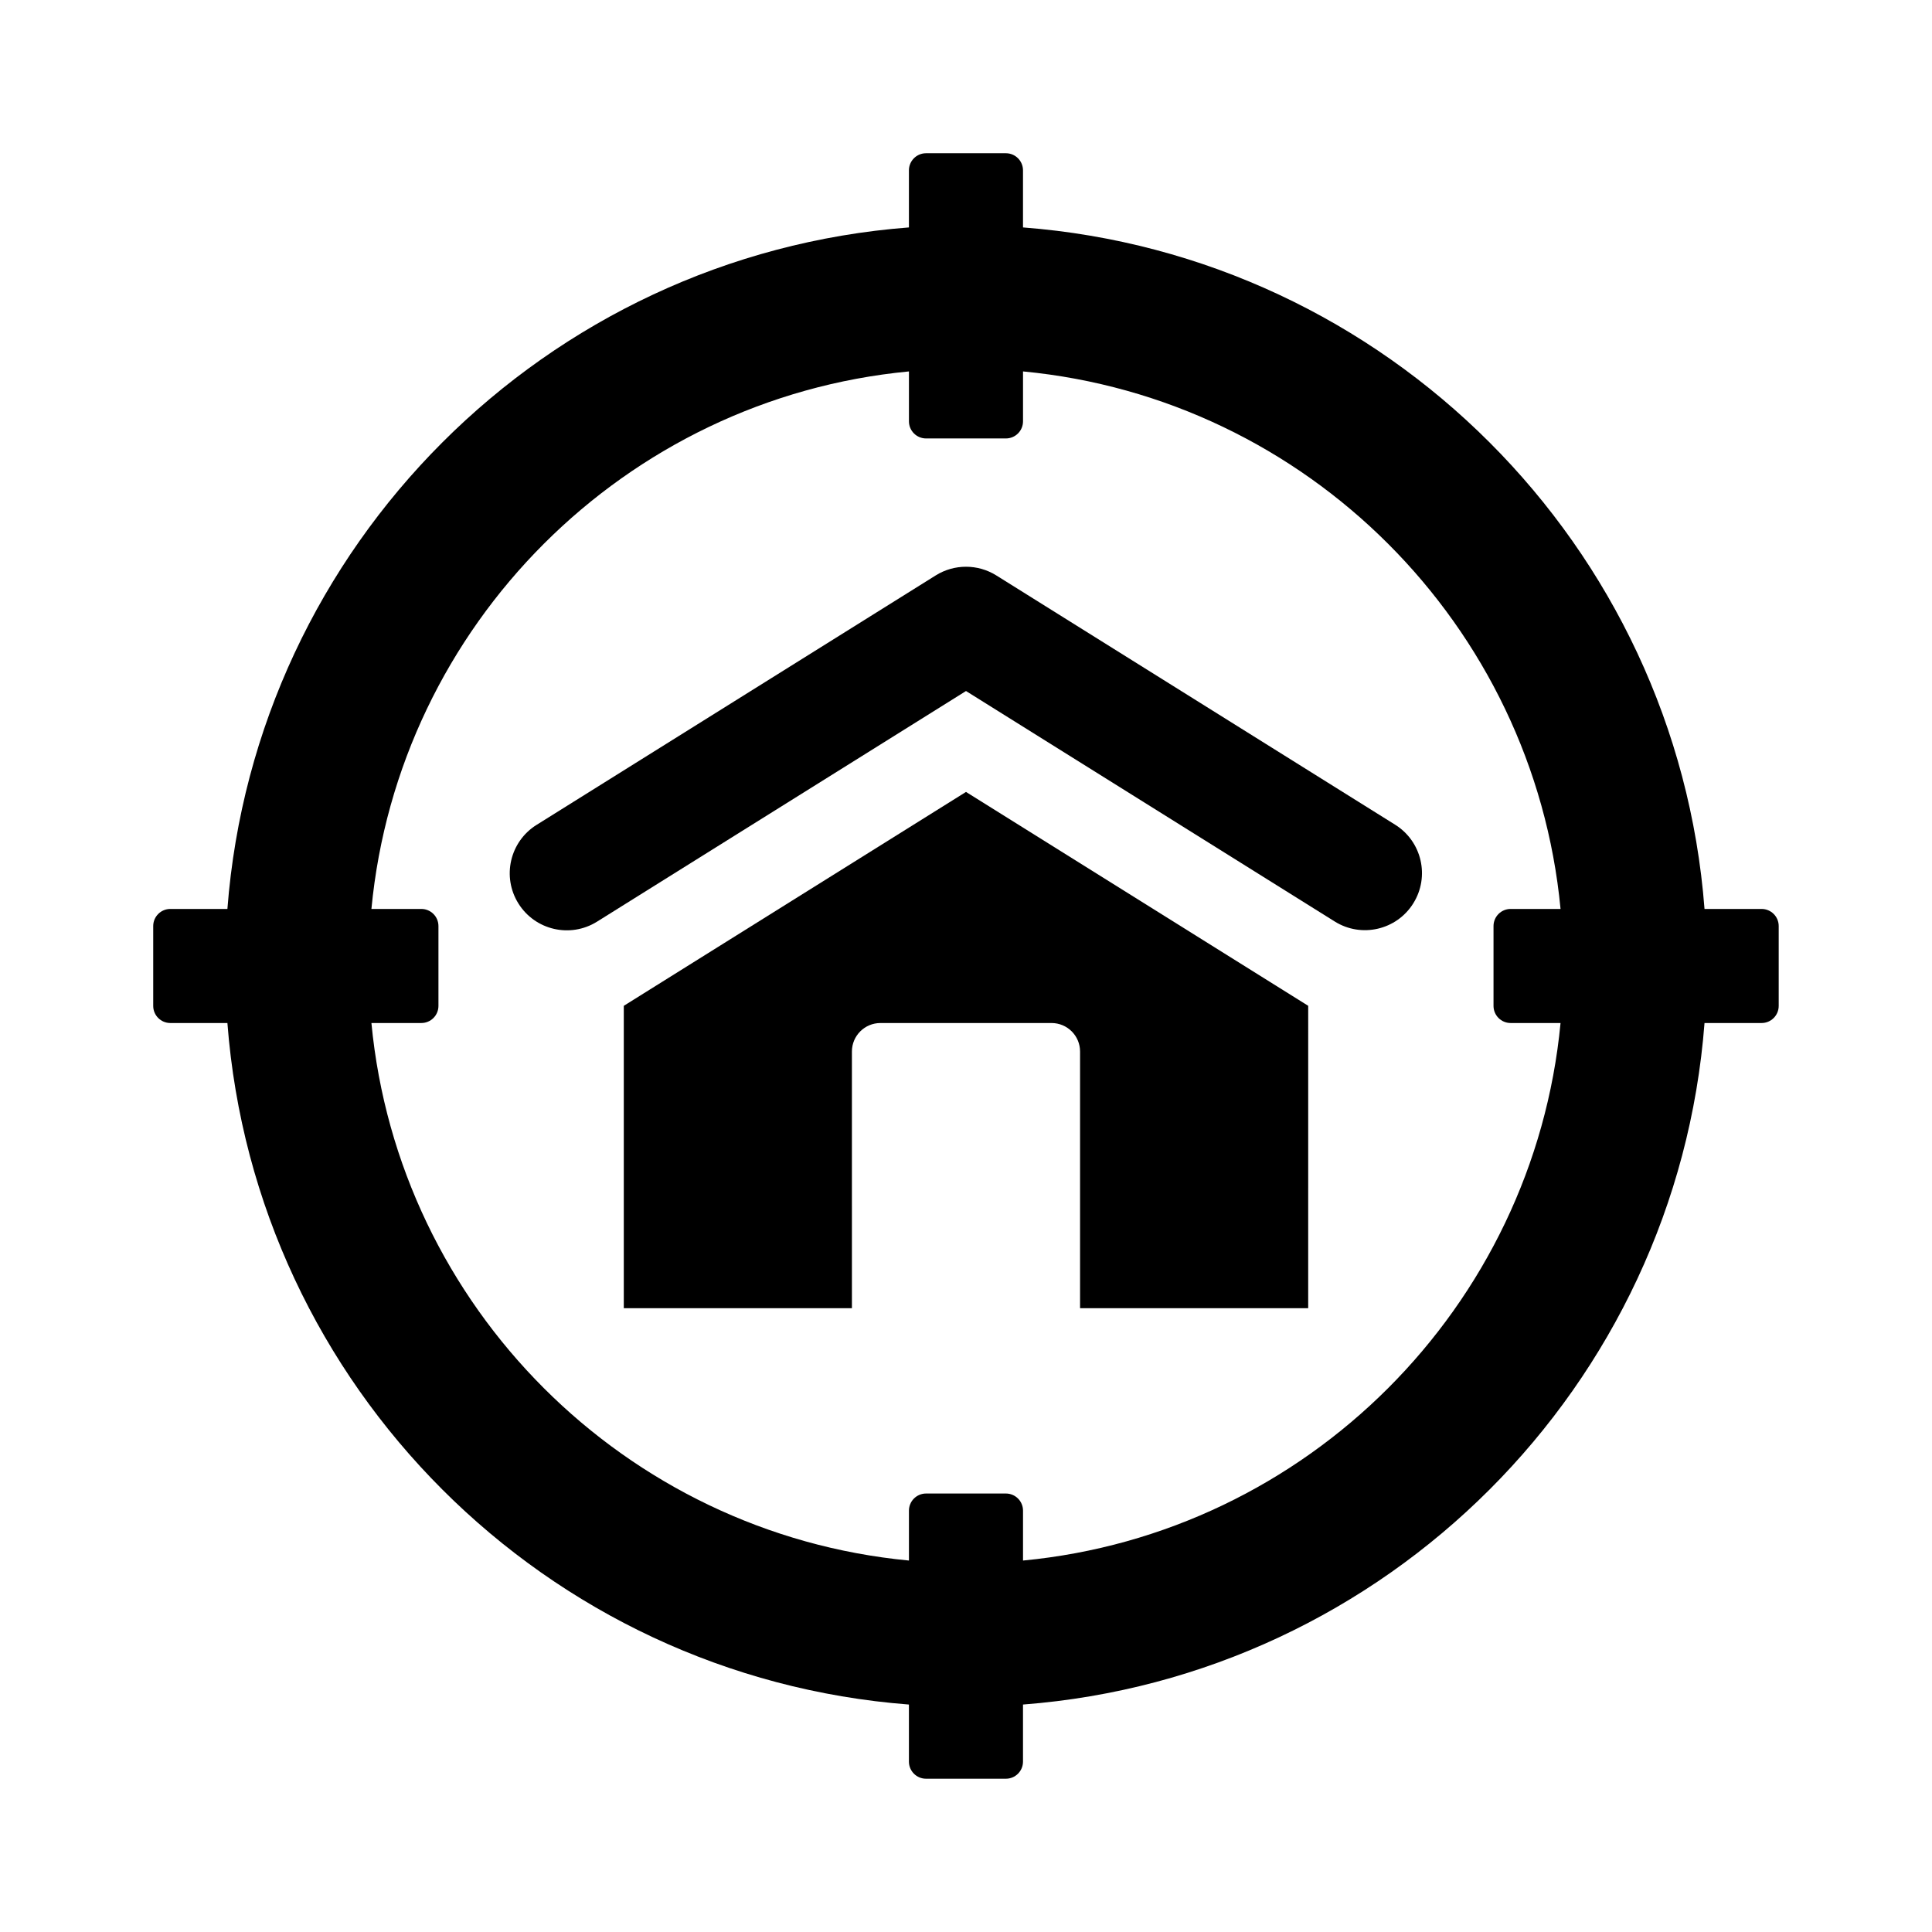
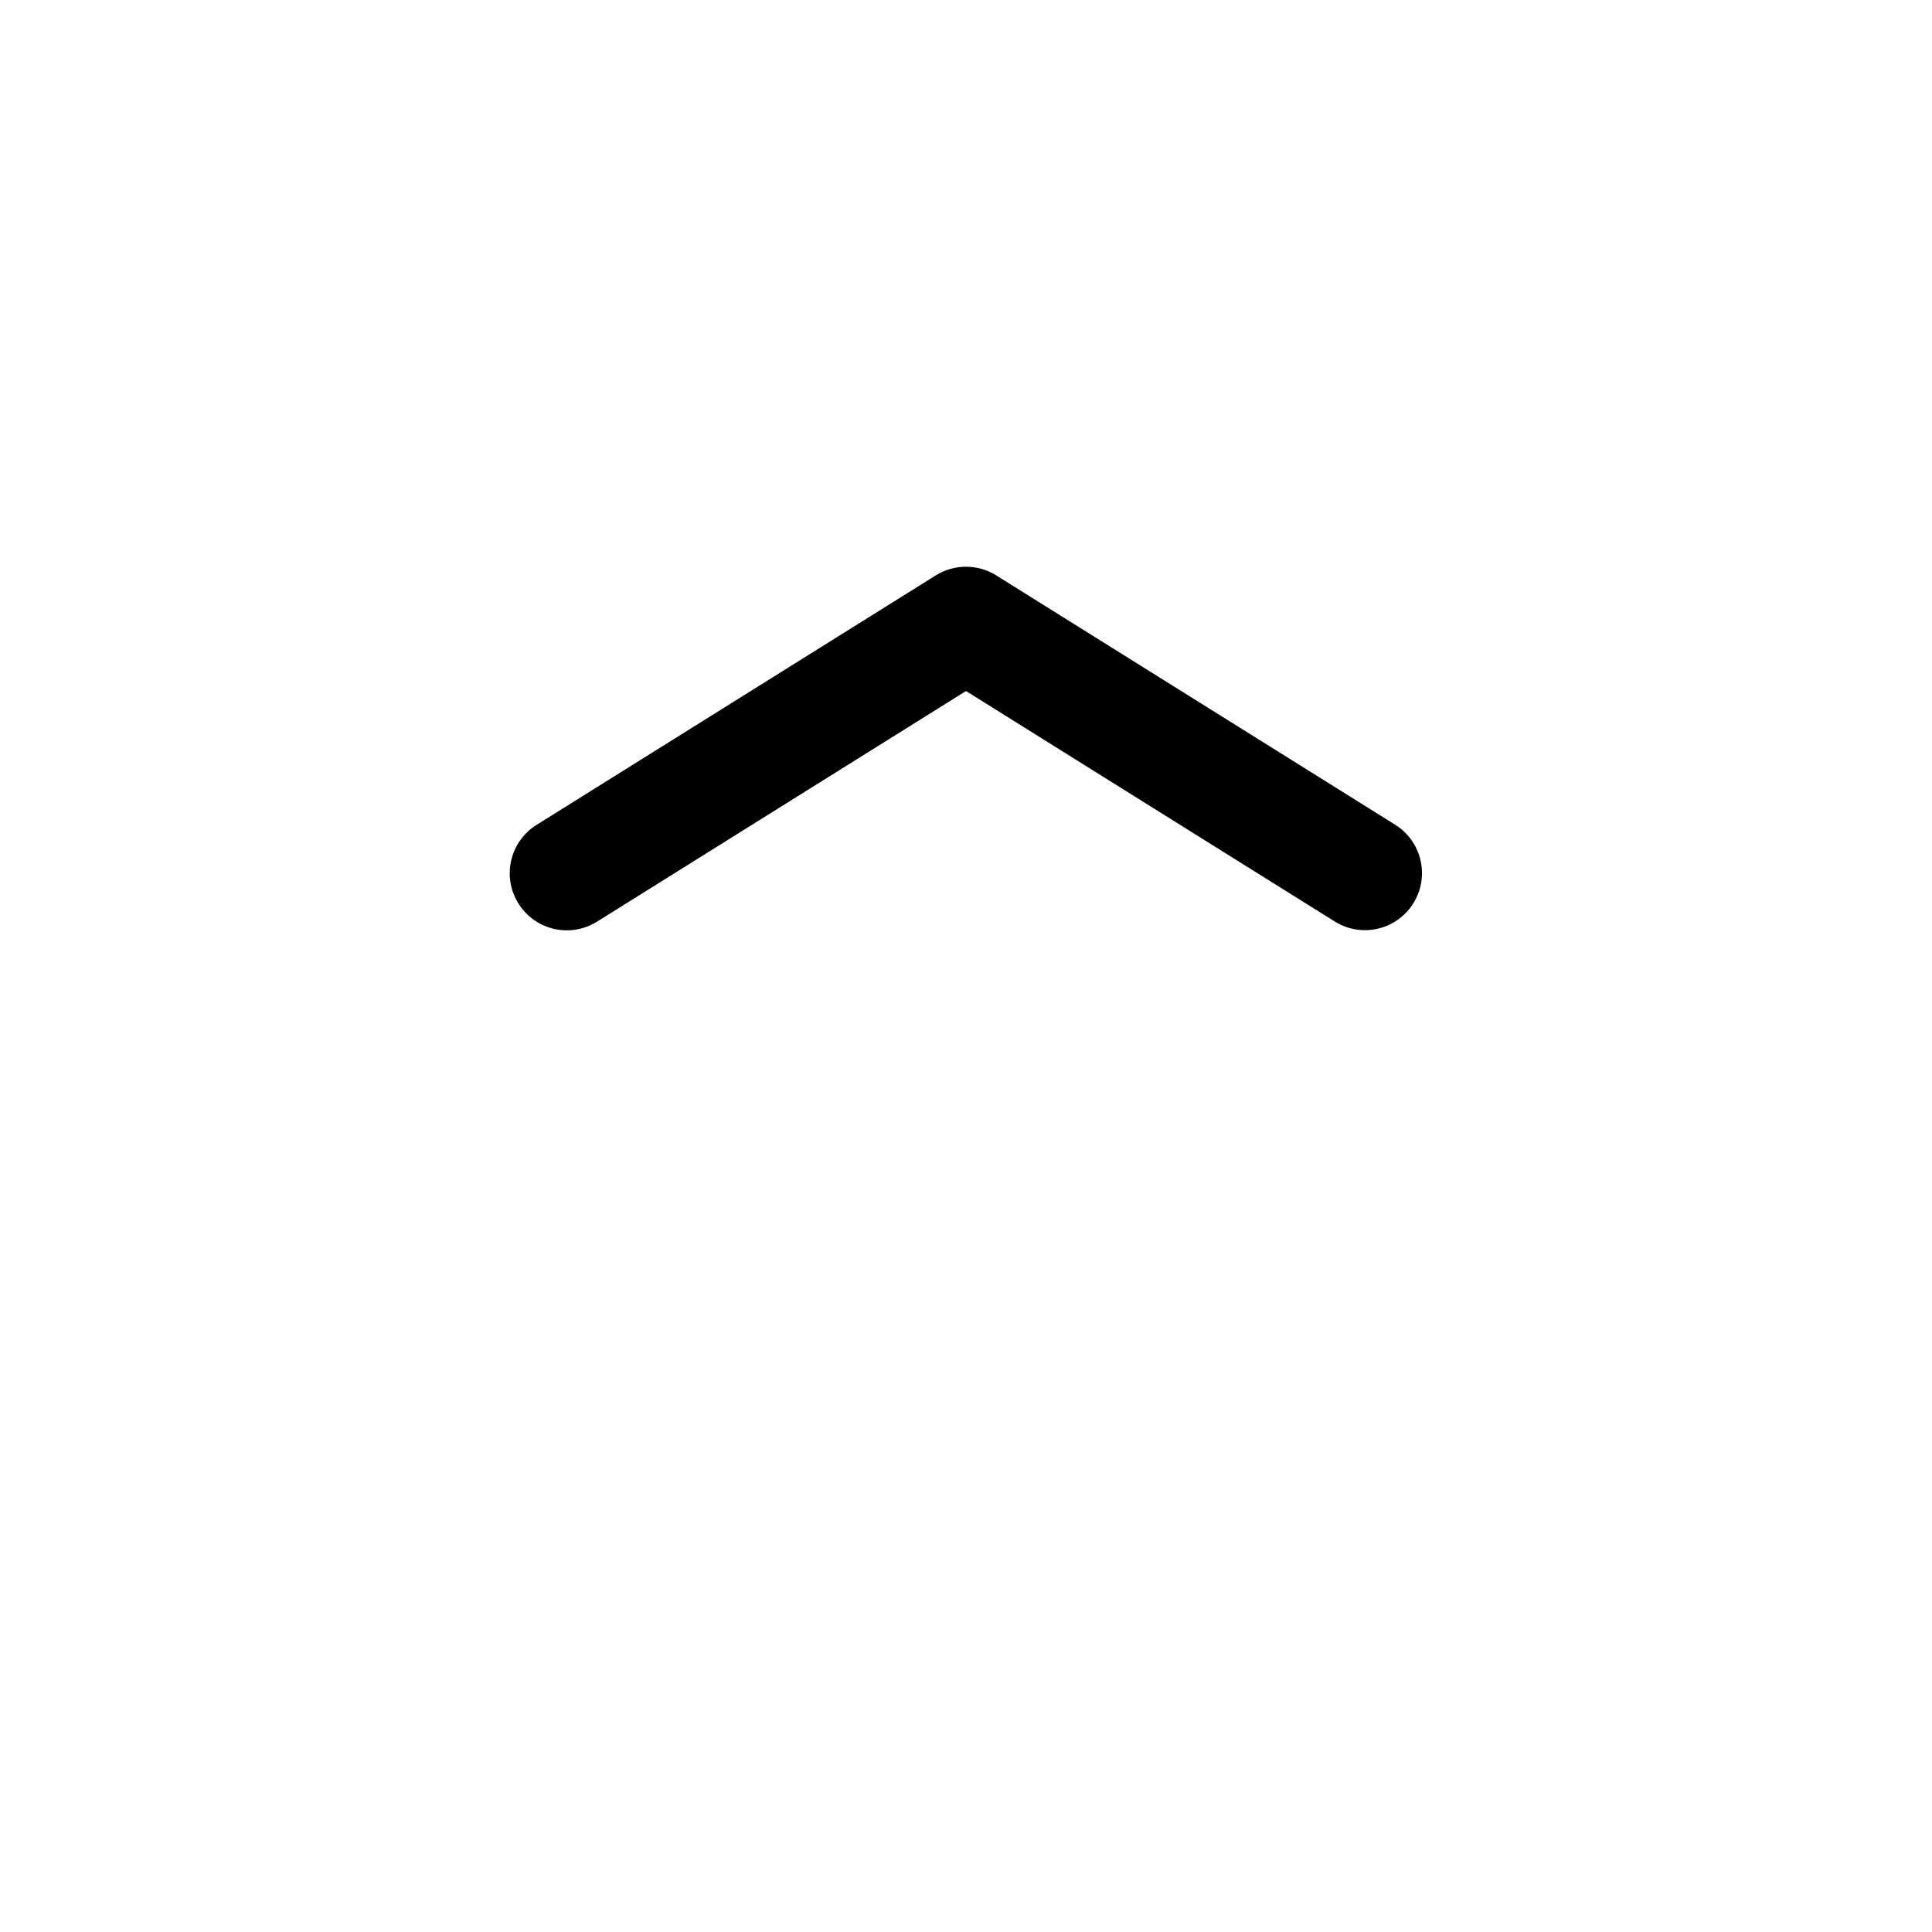
<svg xmlns="http://www.w3.org/2000/svg" fill="#000000" width="800px" height="800px" version="1.1" viewBox="144 144 512 512">
  <g>
    <path d="m518.54 383.39c-4.414 7.082-13.742 9.246-20.828 4.812l-97.711-61.074-97.785 61.121c-7.094 4.43-16.418 2.254-20.828-4.812-4.43-7.078-2.273-16.398 4.797-20.828l105.8-66.125c4.902-3.055 11.129-3.055 16.031 0l105.72 66.078c7.074 4.426 9.23 13.746 4.801 20.828z" />
-     <path d="m400 353.87 90.688 56.68-0.004 80.133h-60.457v-68.012c0-4.176-3.379-7.559-7.559-7.559h-45.344c-4.172 0-7.559 3.379-7.559 7.559l0.004 68.012h-60.457v-80.129z" />
-     <path d="m610.84 384.88h-15.125c-7.383-96.277-84.328-173.22-180.61-180.61v-15.125c0-2.504-2.031-4.535-4.535-4.535h-21.16c-2.504 0-4.535 2.031-4.535 4.535v15.125c-96.277 7.383-173.22 84.328-180.61 180.61h-15.125c-2.504 0-4.535 2.031-4.535 4.535v21.16c0 2.504 2.031 4.535 4.535 4.535h15.125c7.383 96.281 84.328 173.22 180.61 180.61v15.125c0 2.504 2.031 4.535 4.535 4.535h21.16c2.504 0 4.535-2.031 4.535-4.535v-15.125c96.277-7.383 173.22-84.324 180.61-180.61h15.125c2.504 0 4.535-2.031 4.535-4.535v-21.16c0-2.504-2.031-4.535-4.535-4.535zm-195.73 172.68v-13.227c0-2.504-2.031-4.535-4.535-4.535h-21.16c-2.504 0-4.535 2.031-4.535 4.535v13.227c-75.254-7.164-135.29-67.199-142.45-142.45h13.227c2.504 0 4.535-2.031 4.535-4.535v-21.16c0-2.504-2.031-4.535-4.535-4.535h-13.227c7.164-75.258 67.195-135.29 142.45-142.45v13.227c0 2.504 2.031 4.535 4.535 4.535h21.16c2.504 0 4.535-2.031 4.535-4.535v-13.227c75.254 7.164 135.29 67.191 142.45 142.45h-13.227c-2.504 0-4.535 2.031-4.535 4.535v21.16c0 2.504 2.031 4.535 4.535 4.535h13.227c-7.164 75.254-67.199 135.29-142.45 142.45z" />
  </g>
</svg>